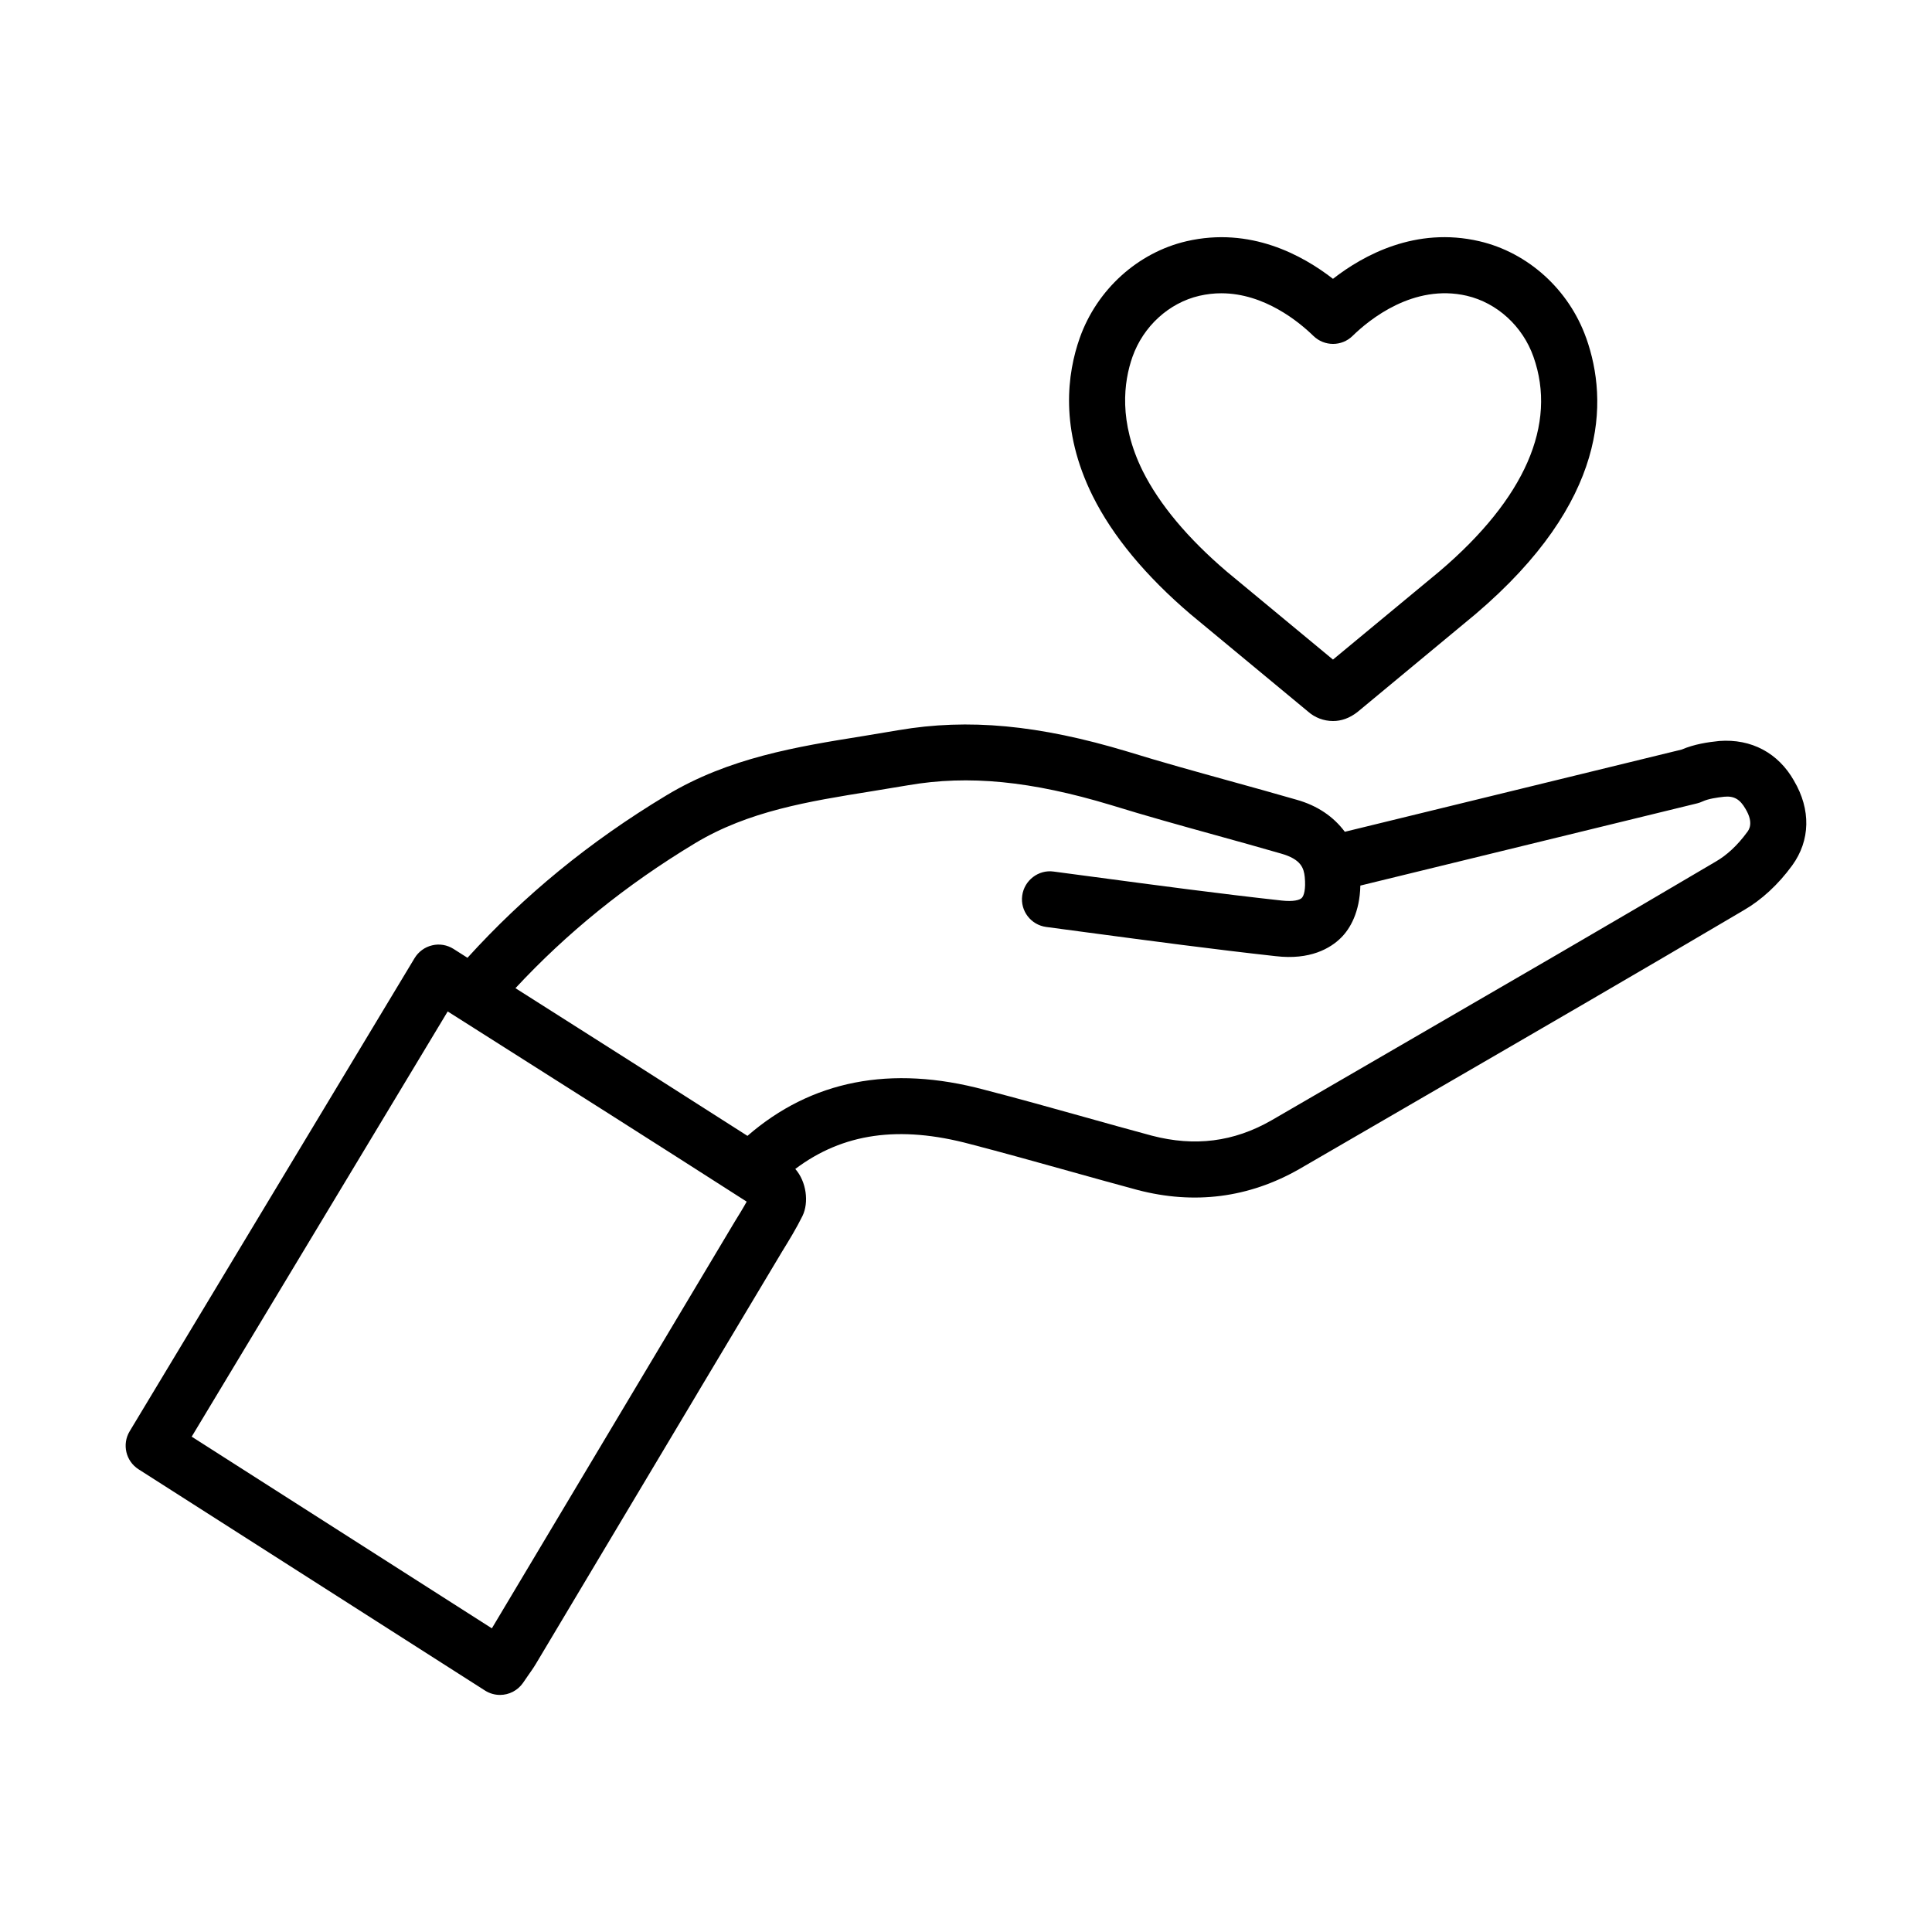
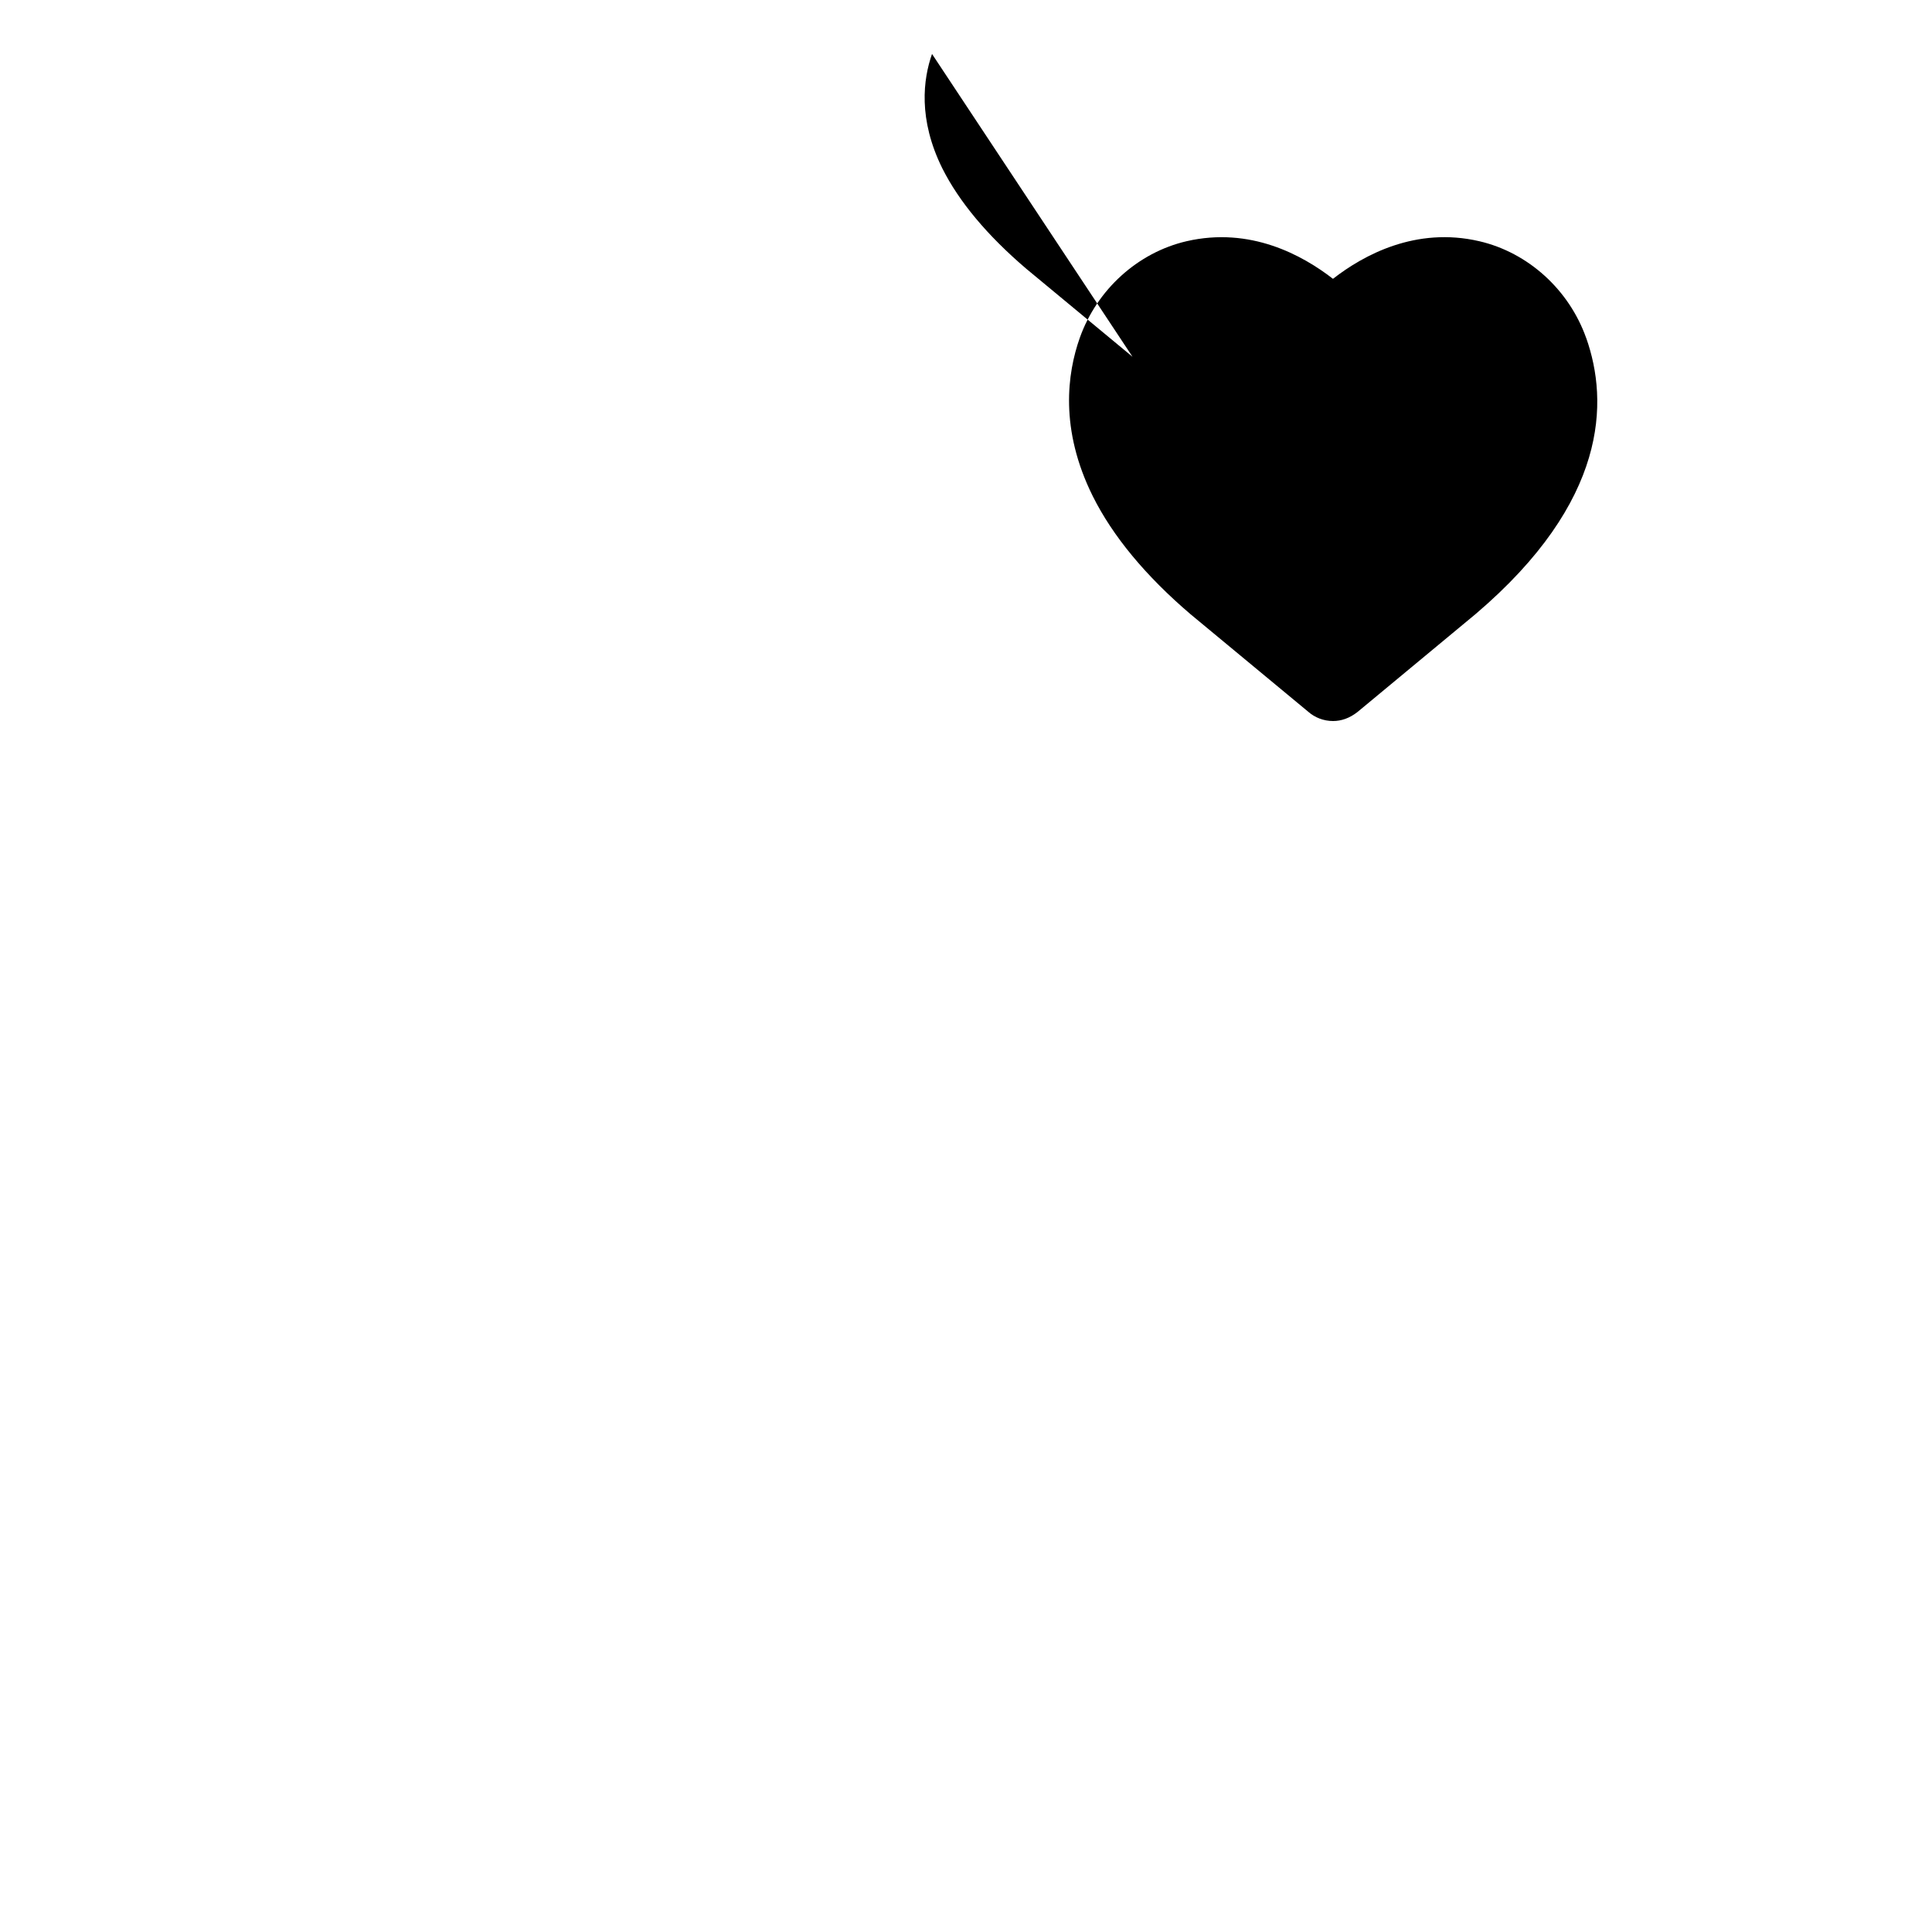
<svg xmlns="http://www.w3.org/2000/svg" width="128pt" height="128pt" version="1.1" viewBox="0 0 128 128">
-   <path d="m118.86 51.73c-1.039-1.84-2.828-2.801-4.961-2.637-0.766 0.078-1.648 0.211-2.481 0.566l-22.32 5.449c-0.734-0.984-1.793-1.734-3.215-2.129-1.453-0.422-2.914-0.824-4.379-1.23-2.266-0.629-4.539-1.254-6.797-1.953-5.883-1.773-10.555-2.207-15.164-1.422l-2.391 0.398c-4.356 0.699-8.859 1.426-13 3.922-5.137 3.094-9.441 6.644-13.18 10.762l-0.922-0.586c-0.422-0.266-0.93-0.359-1.422-0.238-0.484 0.113-0.906 0.422-1.164 0.852l-18.875 31.344c-0.516 0.859-0.254 1.977 0.59 2.516l22.949 14.656c0.312 0.199 0.656 0.293 1 0.293 0.59 0 1.172-0.285 1.531-0.809l0.273-0.398c0.211-0.301 0.406-0.574 0.574-0.855l10.684-17.898v-0.004l5.629-9.414c0.477-0.773 0.949-1.547 1.348-2.356 0.434-0.891 0.266-2.269-0.477-3.113 3.152-2.371 6.887-2.906 11.594-1.645 2.184 0.566 4.356 1.176 6.527 1.781 1.512 0.422 3.023 0.844 4.559 1.258 3.754 0.98 7.359 0.523 10.699-1.379l8.363-4.852c7.047-4.086 14.102-8.172 21.098-12.305 1.164-0.672 2.277-1.691 3.203-2.961 1.211-1.66 1.25-3.711 0.125-5.613zm-70.195 29.23-16.078 26.922-19.887-12.699 16.961-28.172 1.762 1.117c6.094 3.863 12.078 7.656 18.047 11.484-0.25 0.453-0.527 0.898-0.805 1.348zm67.082-25.82c-0.621 0.852-1.336 1.52-2.078 1.945-7.008 4.141-14.051 8.219-21.09 12.301l-8.355 4.848c-2.488 1.422-5.074 1.746-7.906 1.008-1.504-0.406-3.008-0.824-4.508-1.246-2.191-0.613-4.387-1.227-6.578-1.793-6.227-1.672-11.492-0.613-15.711 3.051-5.086-3.254-10.184-6.496-15.371-9.785 3.394-3.648 7.289-6.824 11.91-9.609 3.531-2.121 7.484-2.762 11.676-3.434l2.434-0.402c4.004-0.691 8.156-0.281 13.445 1.316 2.285 0.707 4.594 1.348 6.894 1.984 1.449 0.402 2.894 0.801 4.348 1.223 1.355 0.379 1.523 0.977 1.586 1.555 0.078 0.801-0.051 1.246-0.199 1.391-0.141 0.141-0.559 0.254-1.316 0.172-4.121-0.453-8.266-1.008-12.395-1.559l-2.727-0.363c-1-0.141-1.945 0.578-2.082 1.594-0.137 1.012 0.578 1.945 1.598 2.078l2.719 0.363c4.16 0.555 8.332 1.113 12.477 1.57 2.277 0.27 3.621-0.516 4.328-1.219 0.609-0.602 1.242-1.703 1.281-3.457l22.32-5.449c0.121-0.031 0.238-0.07 0.352-0.125 0.387-0.18 0.969-0.262 1.43-0.312 0.652-0.066 1.051 0.168 1.414 0.801 0.562 0.938 0.23 1.387 0.105 1.555z" />
-   <path d="m78.887 40.703 7.766 6.434c0.453 0.406 1.047 0.633 1.664 0.633 0.551 0 1.098-0.188 1.625-0.602 0.098-0.082 0.863-0.719 7.832-6.496 8.754-7.457 8.809-14.059 7.316-18.281l-0.004-0.004c-1.137-3.199-3.848-5.656-7.078-6.406-4.203-0.977-7.668 0.914-9.695 2.492-2.027-1.574-5.477-3.465-9.699-2.492-3.231 0.75-5.941 3.203-7.078 6.41-0.824 2.332-1.344 6.039 0.859 10.473 1.328 2.664 3.508 5.293 6.492 7.84zm-3.856-17.066c0.719-2.023 2.414-3.57 4.426-4.039 0.5-0.113 0.984-0.168 1.453-0.168 2.863 0 5.164 1.906 6.109 2.828 0.727 0.703 1.875 0.703 2.594-0.004 1.098-1.074 4.031-3.473 7.559-2.66 2.012 0.469 3.707 2.016 4.422 4.039 1.59 4.484-0.566 9.398-6.203 14.203-4.219 3.496-6.18 5.121-7.078 5.863l-7.039-5.832c-2.586-2.207-4.453-4.445-5.559-6.648-1.621-3.269-1.266-5.93-0.684-7.582z" />
+   <path d="m78.887 40.703 7.766 6.434c0.453 0.406 1.047 0.633 1.664 0.633 0.551 0 1.098-0.188 1.625-0.602 0.098-0.082 0.863-0.719 7.832-6.496 8.754-7.457 8.809-14.059 7.316-18.281l-0.004-0.004c-1.137-3.199-3.848-5.656-7.078-6.406-4.203-0.977-7.668 0.914-9.695 2.492-2.027-1.574-5.477-3.465-9.699-2.492-3.231 0.75-5.941 3.203-7.078 6.41-0.824 2.332-1.344 6.039 0.859 10.473 1.328 2.664 3.508 5.293 6.492 7.84zm-3.856-17.066l-7.039-5.832c-2.586-2.207-4.453-4.445-5.559-6.648-1.621-3.269-1.266-5.93-0.684-7.582z" />
</svg>